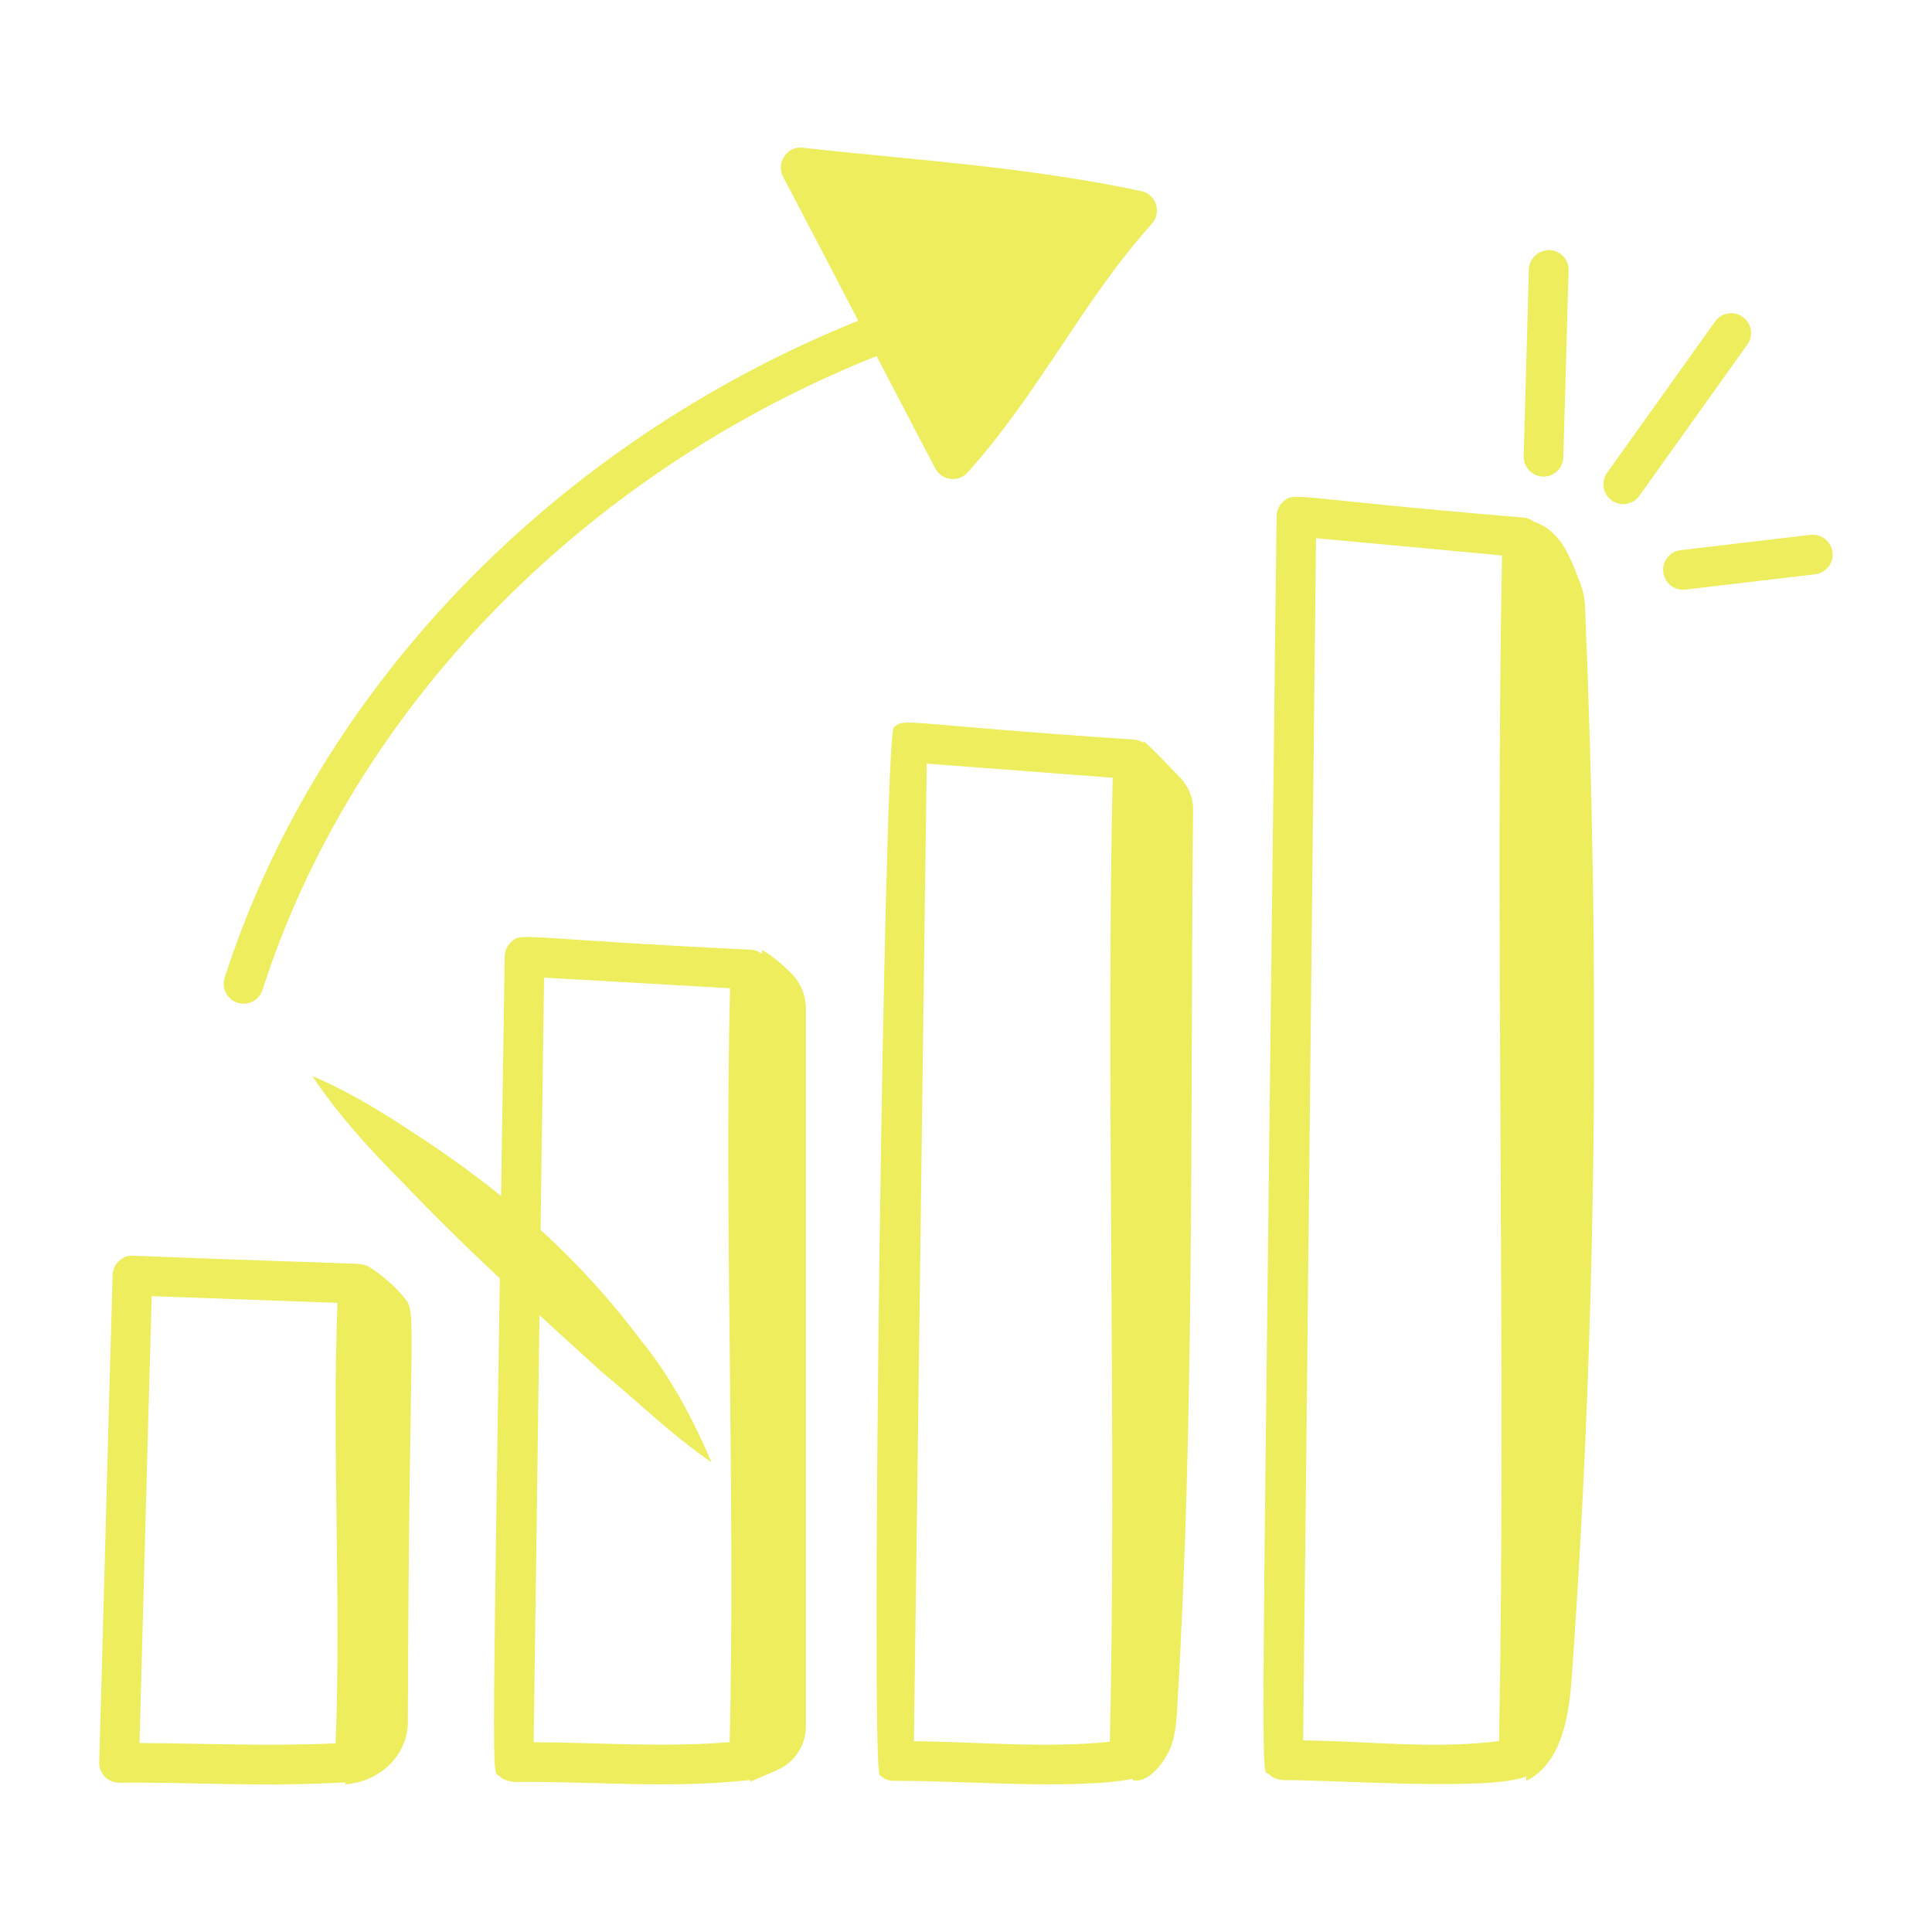
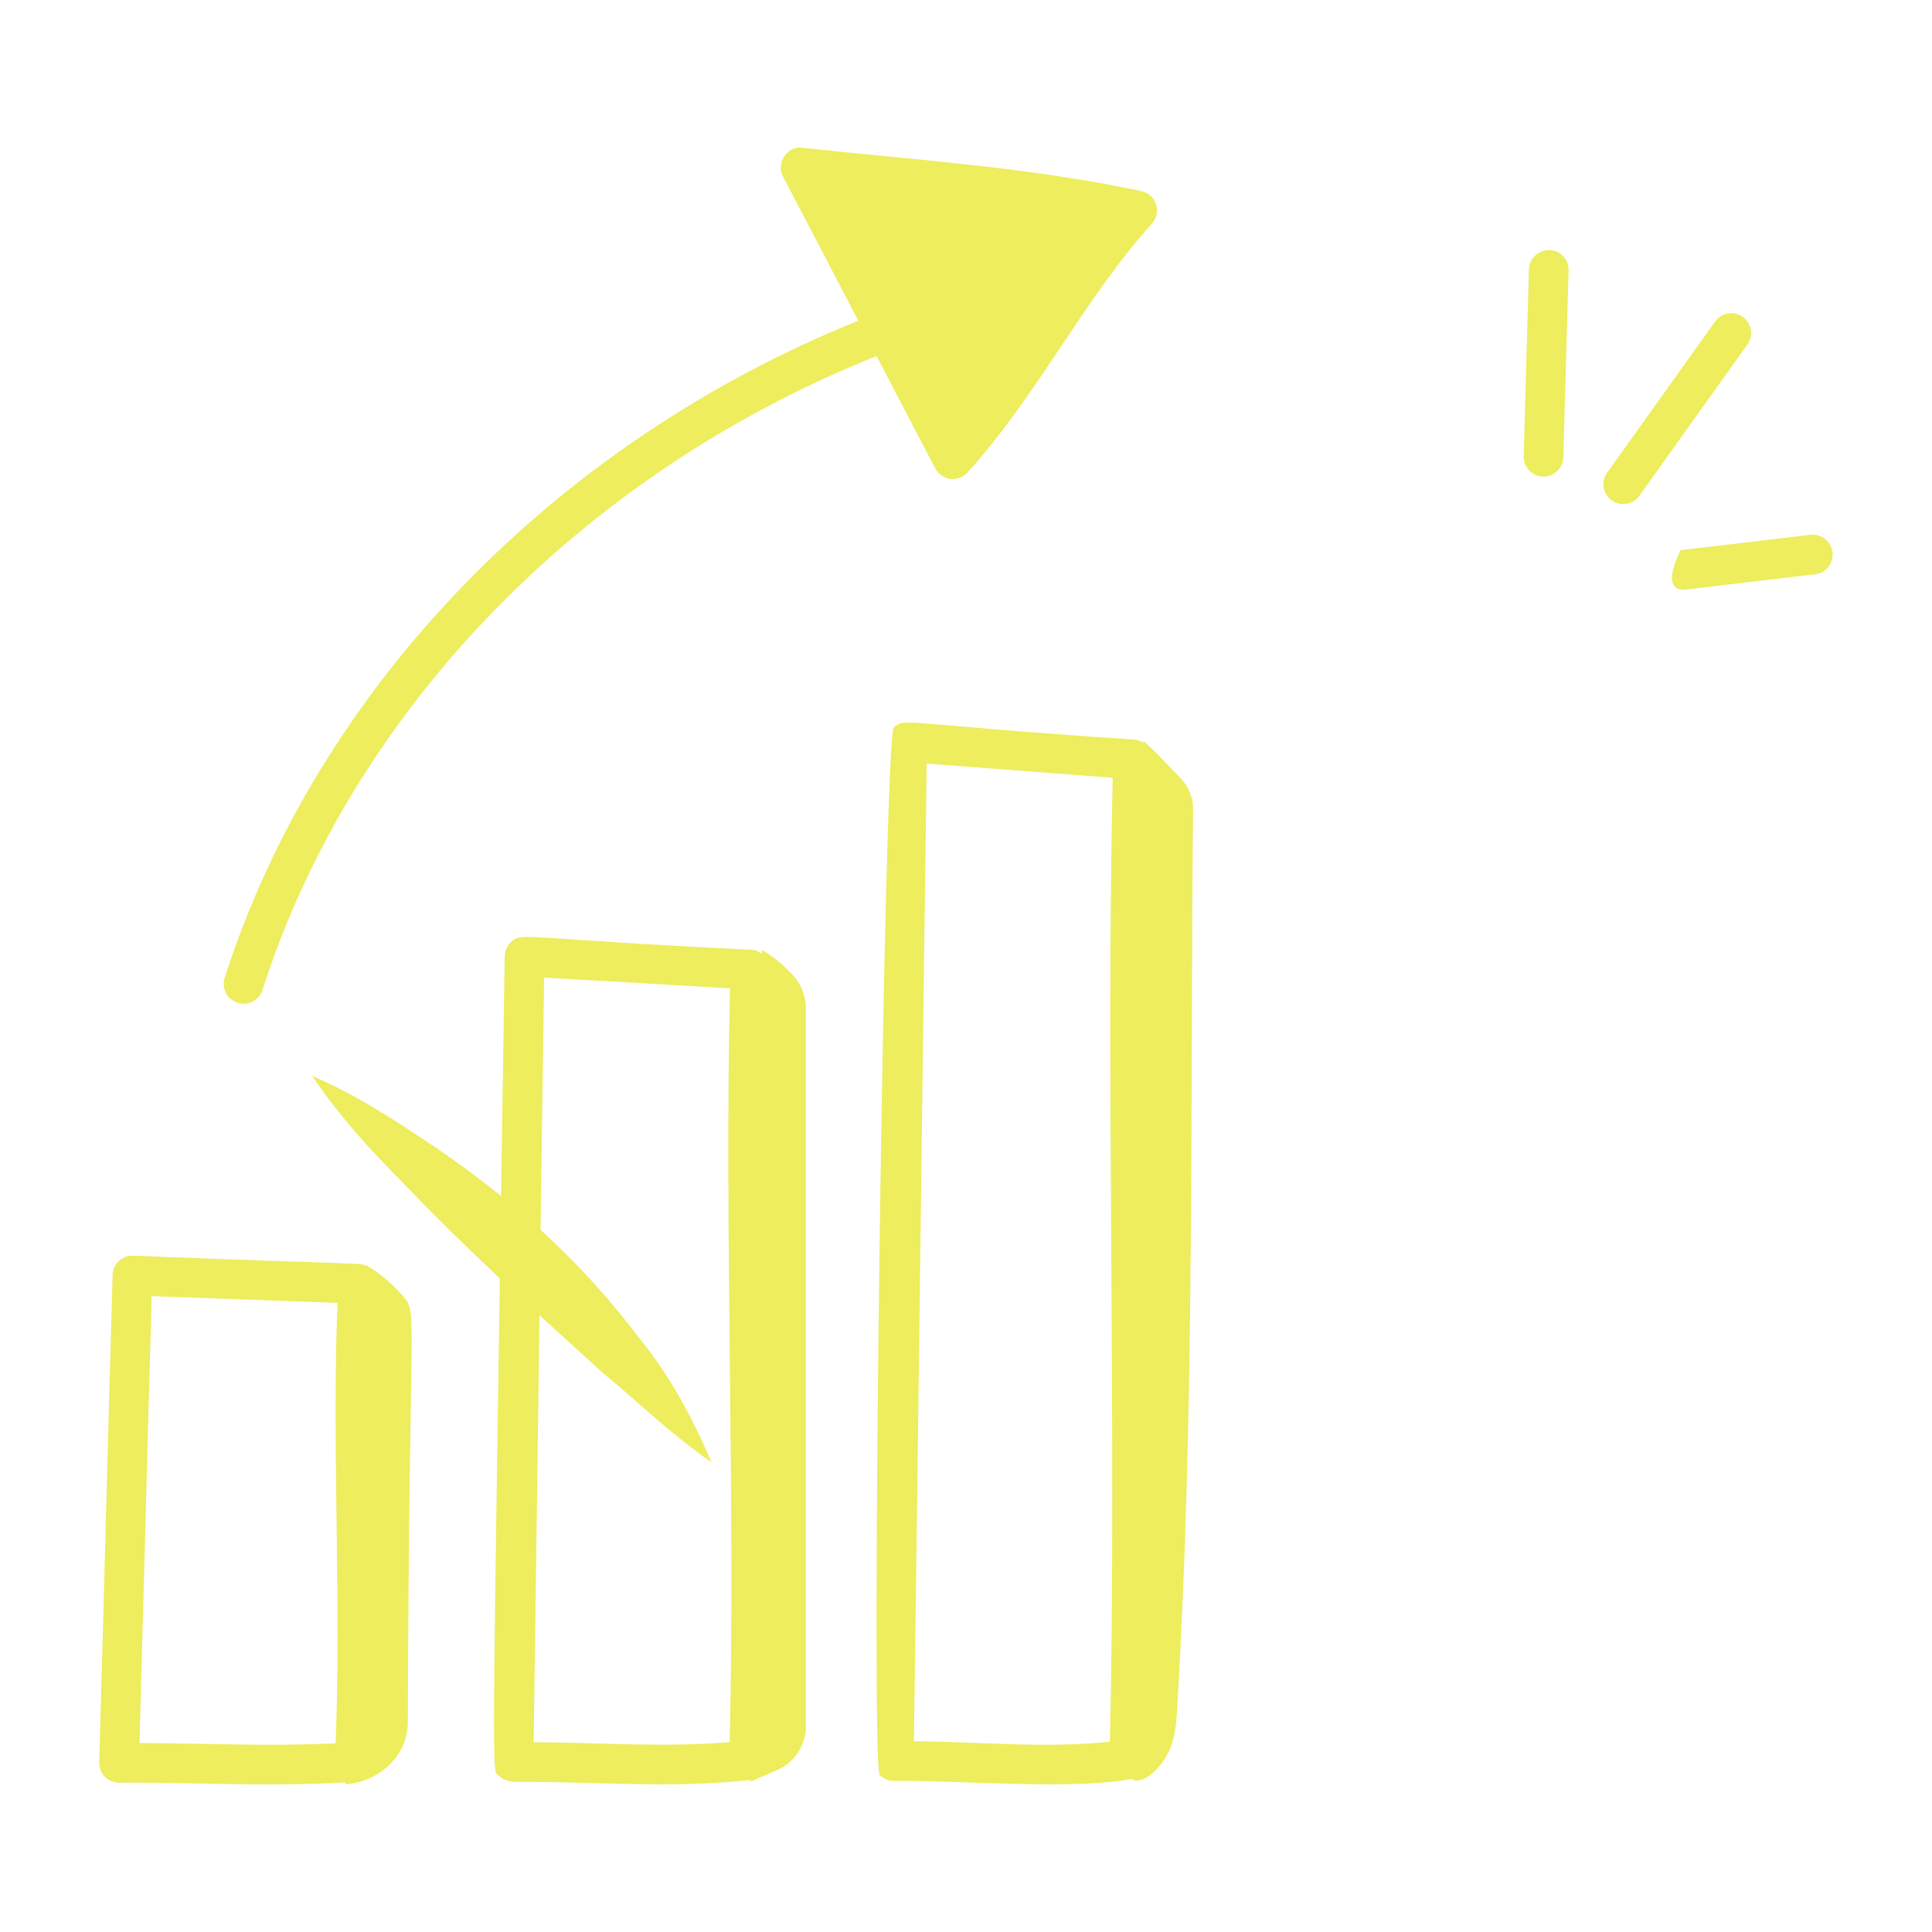
<svg xmlns="http://www.w3.org/2000/svg" fill="none" viewBox="0 0 48 48" height="48" width="48">
  <path fill="#EDED5E" d="M2.958 44.291H2.96C4.822 44.273 6.427 44.402 8.58 44.283C8.579 44.298 8.578 44.315 8.578 44.33C9.377 44.281 10.125 43.66 10.133 42.792C10.161 32.507 10.378 32.646 10.039 32.233C9.782 31.918 9.388 31.593 9.094 31.433C9.094 31.437 9.094 31.441 9.093 31.445C8.92 31.37 9.224 31.428 3.309 31.198C3.074 31.171 2.806 31.381 2.798 31.677C2.683 35.608 2.58 39.846 2.465 43.784C2.461 43.918 2.512 44.047 2.605 44.142C2.698 44.237 2.825 44.291 2.958 44.291ZM3.769 32.202L8.385 32.37C8.244 35.865 8.481 39.865 8.338 43.312C6.668 43.392 5.161 43.313 3.466 43.305C3.518 41.491 3.662 35.928 3.769 32.202Z" />
  <path fill="#EDED5E" d="M28.147 44.194C28.148 44.207 28.148 44.22 28.148 44.233C28.506 44.294 28.85 43.878 29.019 43.556C29.187 43.234 29.223 42.854 29.244 42.492C29.683 35.117 29.567 28.048 29.642 20.1C29.645 19.797 29.511 19.511 29.297 19.297C29 18.998 28.704 18.659 28.406 18.408C28.406 18.423 28.405 18.438 28.405 18.453C28.339 18.412 28.267 18.381 28.185 18.375C22.328 17.985 22.486 17.818 22.205 18.076C21.961 18.3 21.622 43.865 21.856 44.1C21.949 44.194 22.071 44.247 22.21 44.245C23.986 44.234 26.644 44.478 28.147 44.194ZM27.575 43.274C25.922 43.439 24.375 43.276 22.706 43.26C22.813 35.578 22.913 26.969 23.024 18.972L27.644 19.323C27.475 26.891 27.745 35.718 27.575 43.274Z" />
  <path fill="#EDED5E" d="M23.237 11.638C23.398 11.943 23.811 11.992 24.04 11.738C25.806 9.777 26.906 7.46 28.617 5.559C28.872 5.277 28.724 4.824 28.353 4.747C25.514 4.147 22.833 3.986 19.946 3.672C19.583 3.612 19.265 4.028 19.456 4.392C20.028 5.48 20.675 6.723 21.323 7.968C13.765 11.016 7.891 17.097 5.582 24.293C5.499 24.552 5.642 24.83 5.901 24.913C5.951 24.929 6.002 24.937 6.052 24.937C6.261 24.937 6.455 24.803 6.522 24.594C8.75 17.646 14.448 11.773 21.779 8.846C22.287 9.823 22.785 10.779 23.237 11.638Z" />
  <path fill="#EDED5E" d="M38.335 11.841H38.349C38.615 11.841 38.834 11.629 38.841 11.361L38.971 6.718C38.978 6.447 38.764 6.219 38.492 6.212C38.222 6.217 37.992 6.419 37.985 6.691L37.856 11.334C37.848 11.606 38.062 11.833 38.335 11.841Z" />
  <path fill="#EDED5E" d="M43.298 7.873C43.077 7.714 42.769 7.766 42.611 7.988L39.928 11.745C39.77 11.967 39.821 12.275 40.043 12.433C40.261 12.59 40.571 12.542 40.73 12.318L43.413 8.56C43.572 8.339 43.52 8.031 43.298 7.873Z" />
-   <path fill="#EDED5E" d="M44.981 13.288L41.756 13.668C41.485 13.7 41.292 13.945 41.324 14.216C41.354 14.473 41.582 14.677 41.871 14.648L45.096 14.268C45.367 14.236 45.56 13.99 45.528 13.72C45.497 13.449 45.251 13.26 44.981 13.288Z" />
+   <path fill="#EDED5E" d="M44.981 13.288L41.756 13.668C41.354 14.473 41.582 14.677 41.871 14.648L45.096 14.268C45.367 14.236 45.56 13.99 45.528 13.72C45.497 13.449 45.251 13.26 44.981 13.288Z" />
  <path fill="#EDED5E" d="M19.318 43.972C19.745 43.786 20.022 43.359 20.022 42.887V25.049C20.022 24.742 19.904 24.447 19.697 24.223C19.472 23.982 19.215 23.771 18.935 23.599L18.934 23.701C18.859 23.644 18.772 23.602 18.671 23.596C12.853 23.317 12.974 23.147 12.696 23.406C12.598 23.498 12.541 23.625 12.539 23.76C12.217 45.417 12.206 43.925 12.408 44.127C12.502 44.221 12.609 44.247 12.762 44.272C14.824 44.253 16.569 44.446 18.645 44.224L18.644 44.265C18.855 44.175 19.086 44.074 19.318 43.972ZM18.128 43.283C16.464 43.418 14.954 43.294 13.258 43.285C13.348 37.155 13.428 30.394 13.518 24.289L18.137 24.553C17.993 30.473 18.274 37.387 18.128 43.283Z" />
-   <path fill="#EDED5E" d="M39.051 41.664C39.676 32.893 39.752 23.89 39.379 15.052C39.371 14.866 39.333 14.683 39.267 14.509C39.01 13.835 38.777 13.181 38.108 12.961C38.037 12.909 37.958 12.868 37.865 12.86C32.081 12.38 32.168 12.204 31.879 12.463C31.777 12.556 31.718 12.687 31.716 12.824C31.334 46.112 31.312 43.866 31.528 44.081C31.622 44.175 31.753 44.217 31.882 44.226C33.236 44.221 37.045 44.505 37.919 44.134C37.919 44.171 37.919 44.209 37.919 44.247C38.799 43.803 38.981 42.647 39.051 41.664ZM37.244 43.257C35.599 43.461 34.09 43.261 32.376 43.24C32.49 33.214 32.585 23.162 32.696 13.371L37.317 13.8C37.144 23.099 37.419 33.997 37.244 43.257Z" />
  <path fill="#EDED5E" d="M10.798 28.492C9.838 27.852 8.878 27.212 7.758 26.732C8.398 27.692 9.198 28.572 9.998 29.372C11.598 31.052 13.198 32.492 14.958 34.092C15.838 34.812 16.638 35.612 17.678 36.332C17.198 35.212 16.638 34.172 15.918 33.292C14.478 31.372 12.798 29.852 10.798 28.492Z" />
</svg>